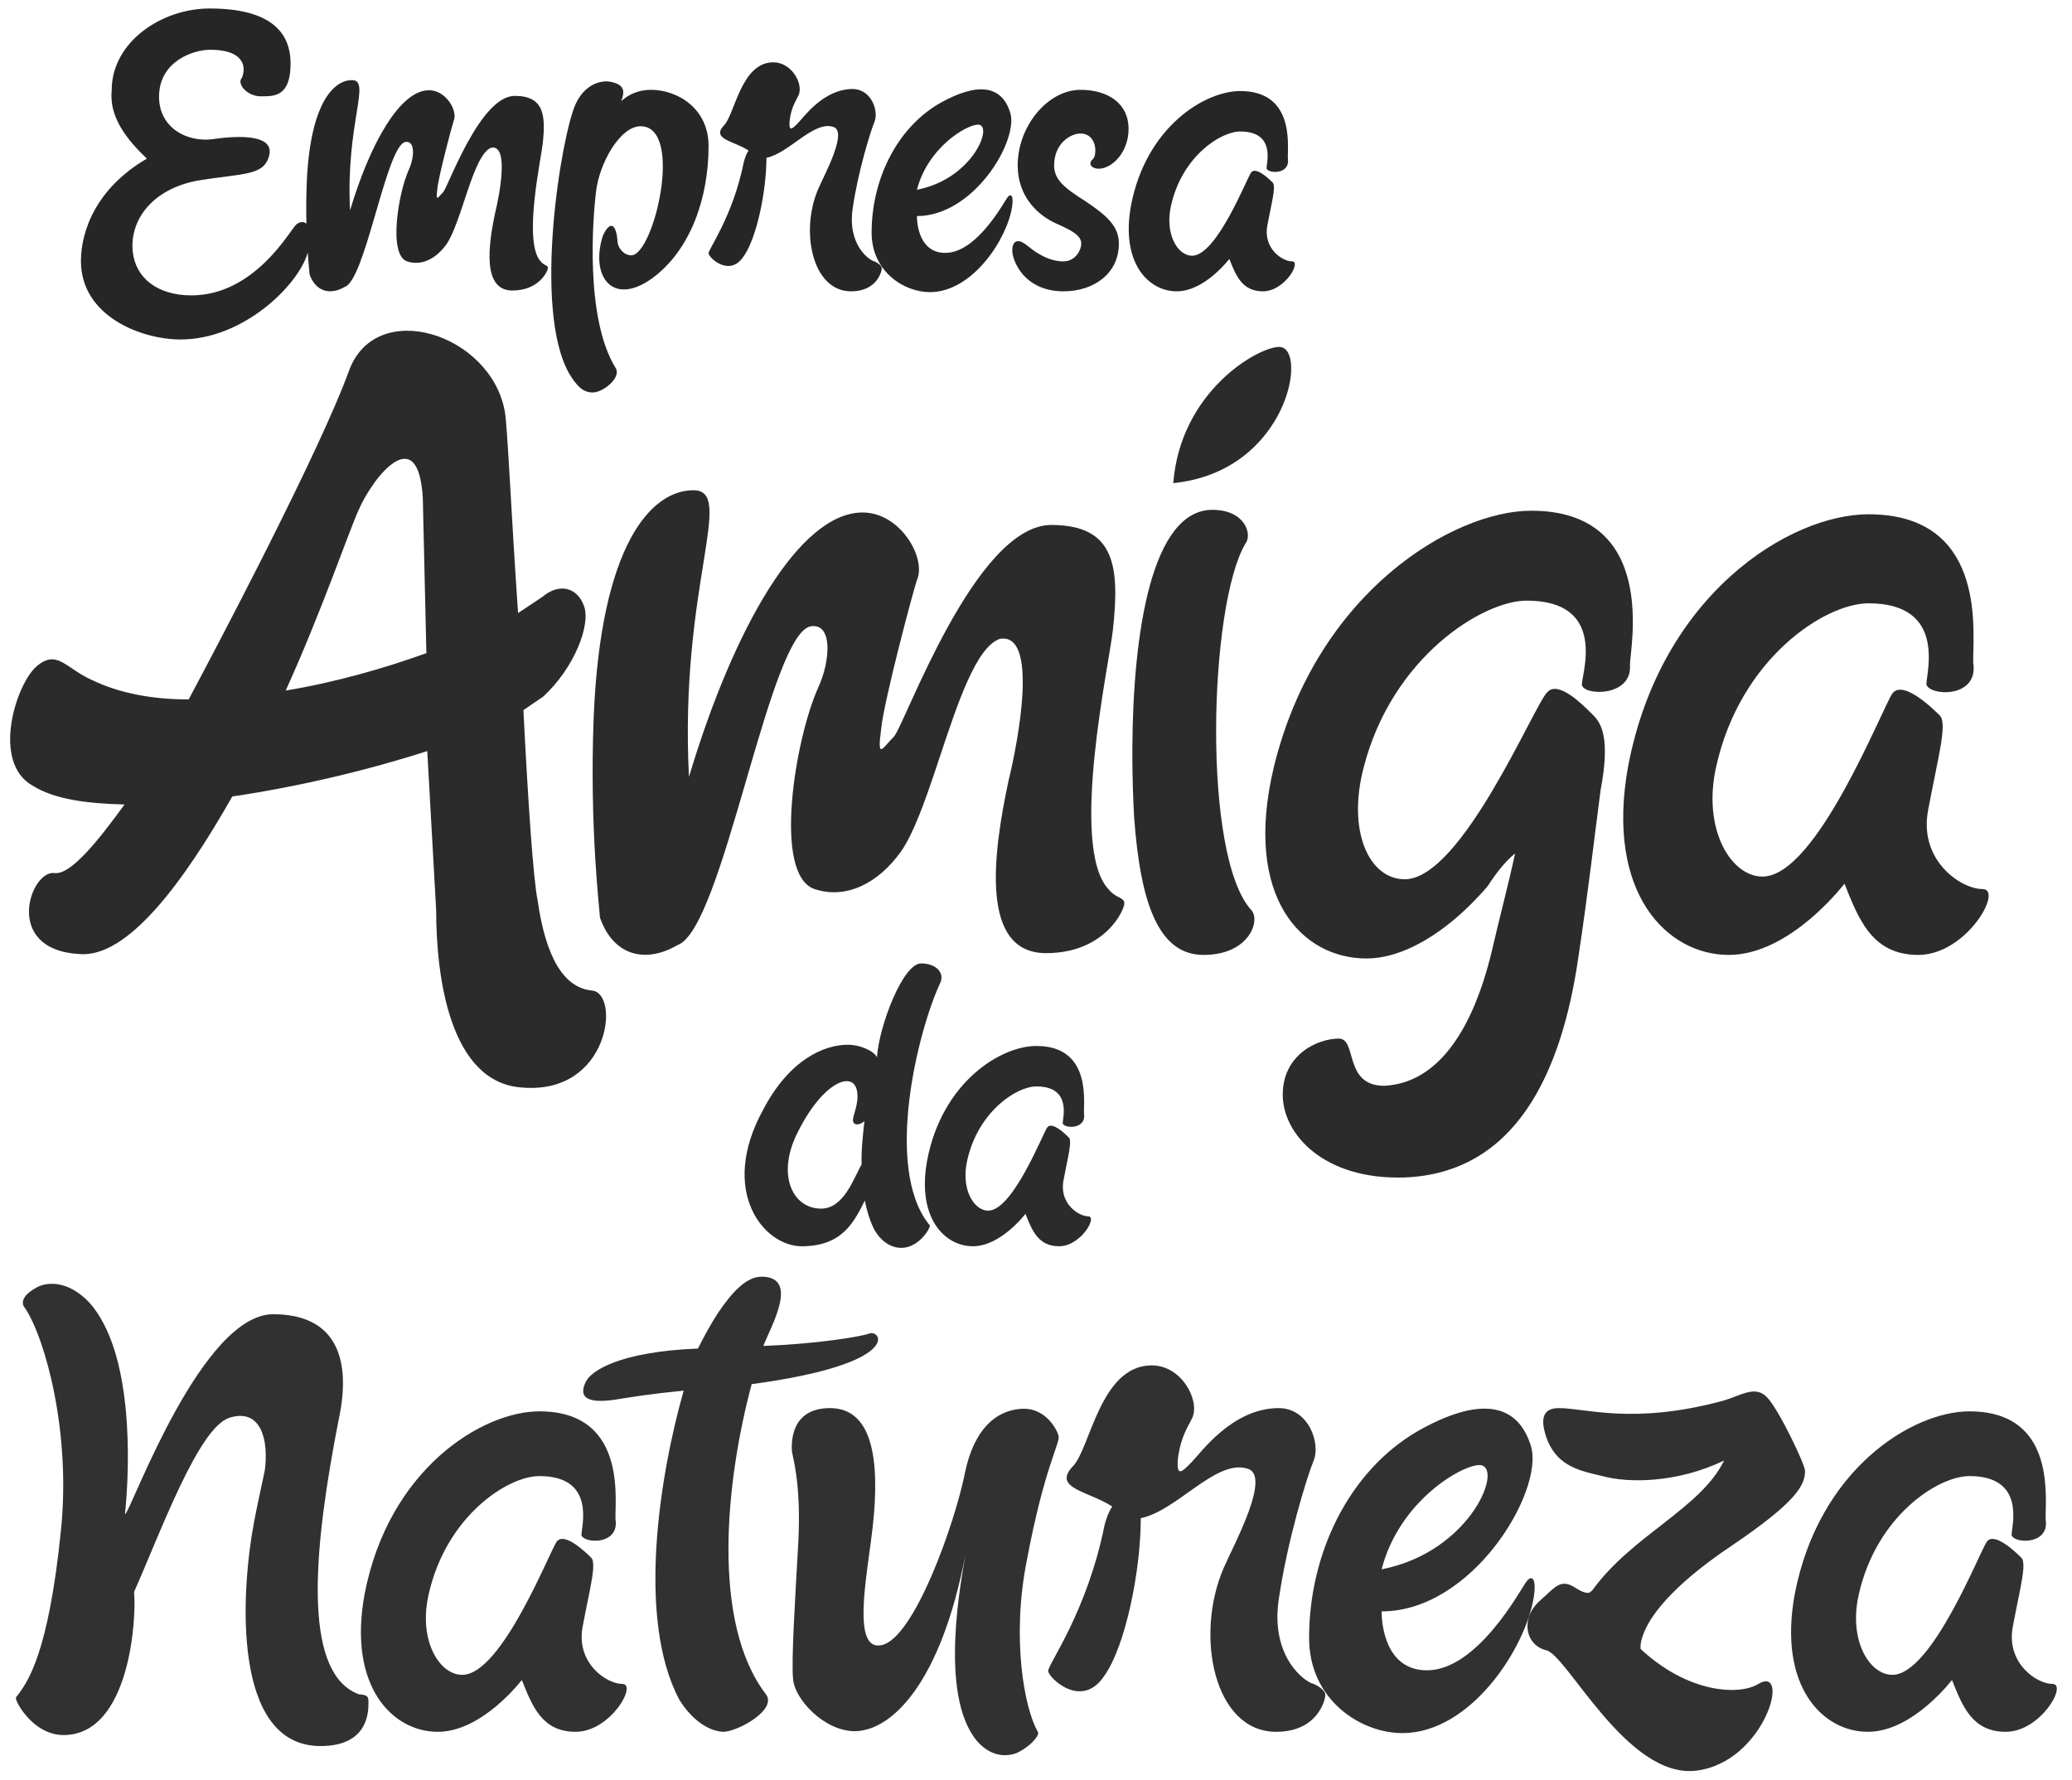
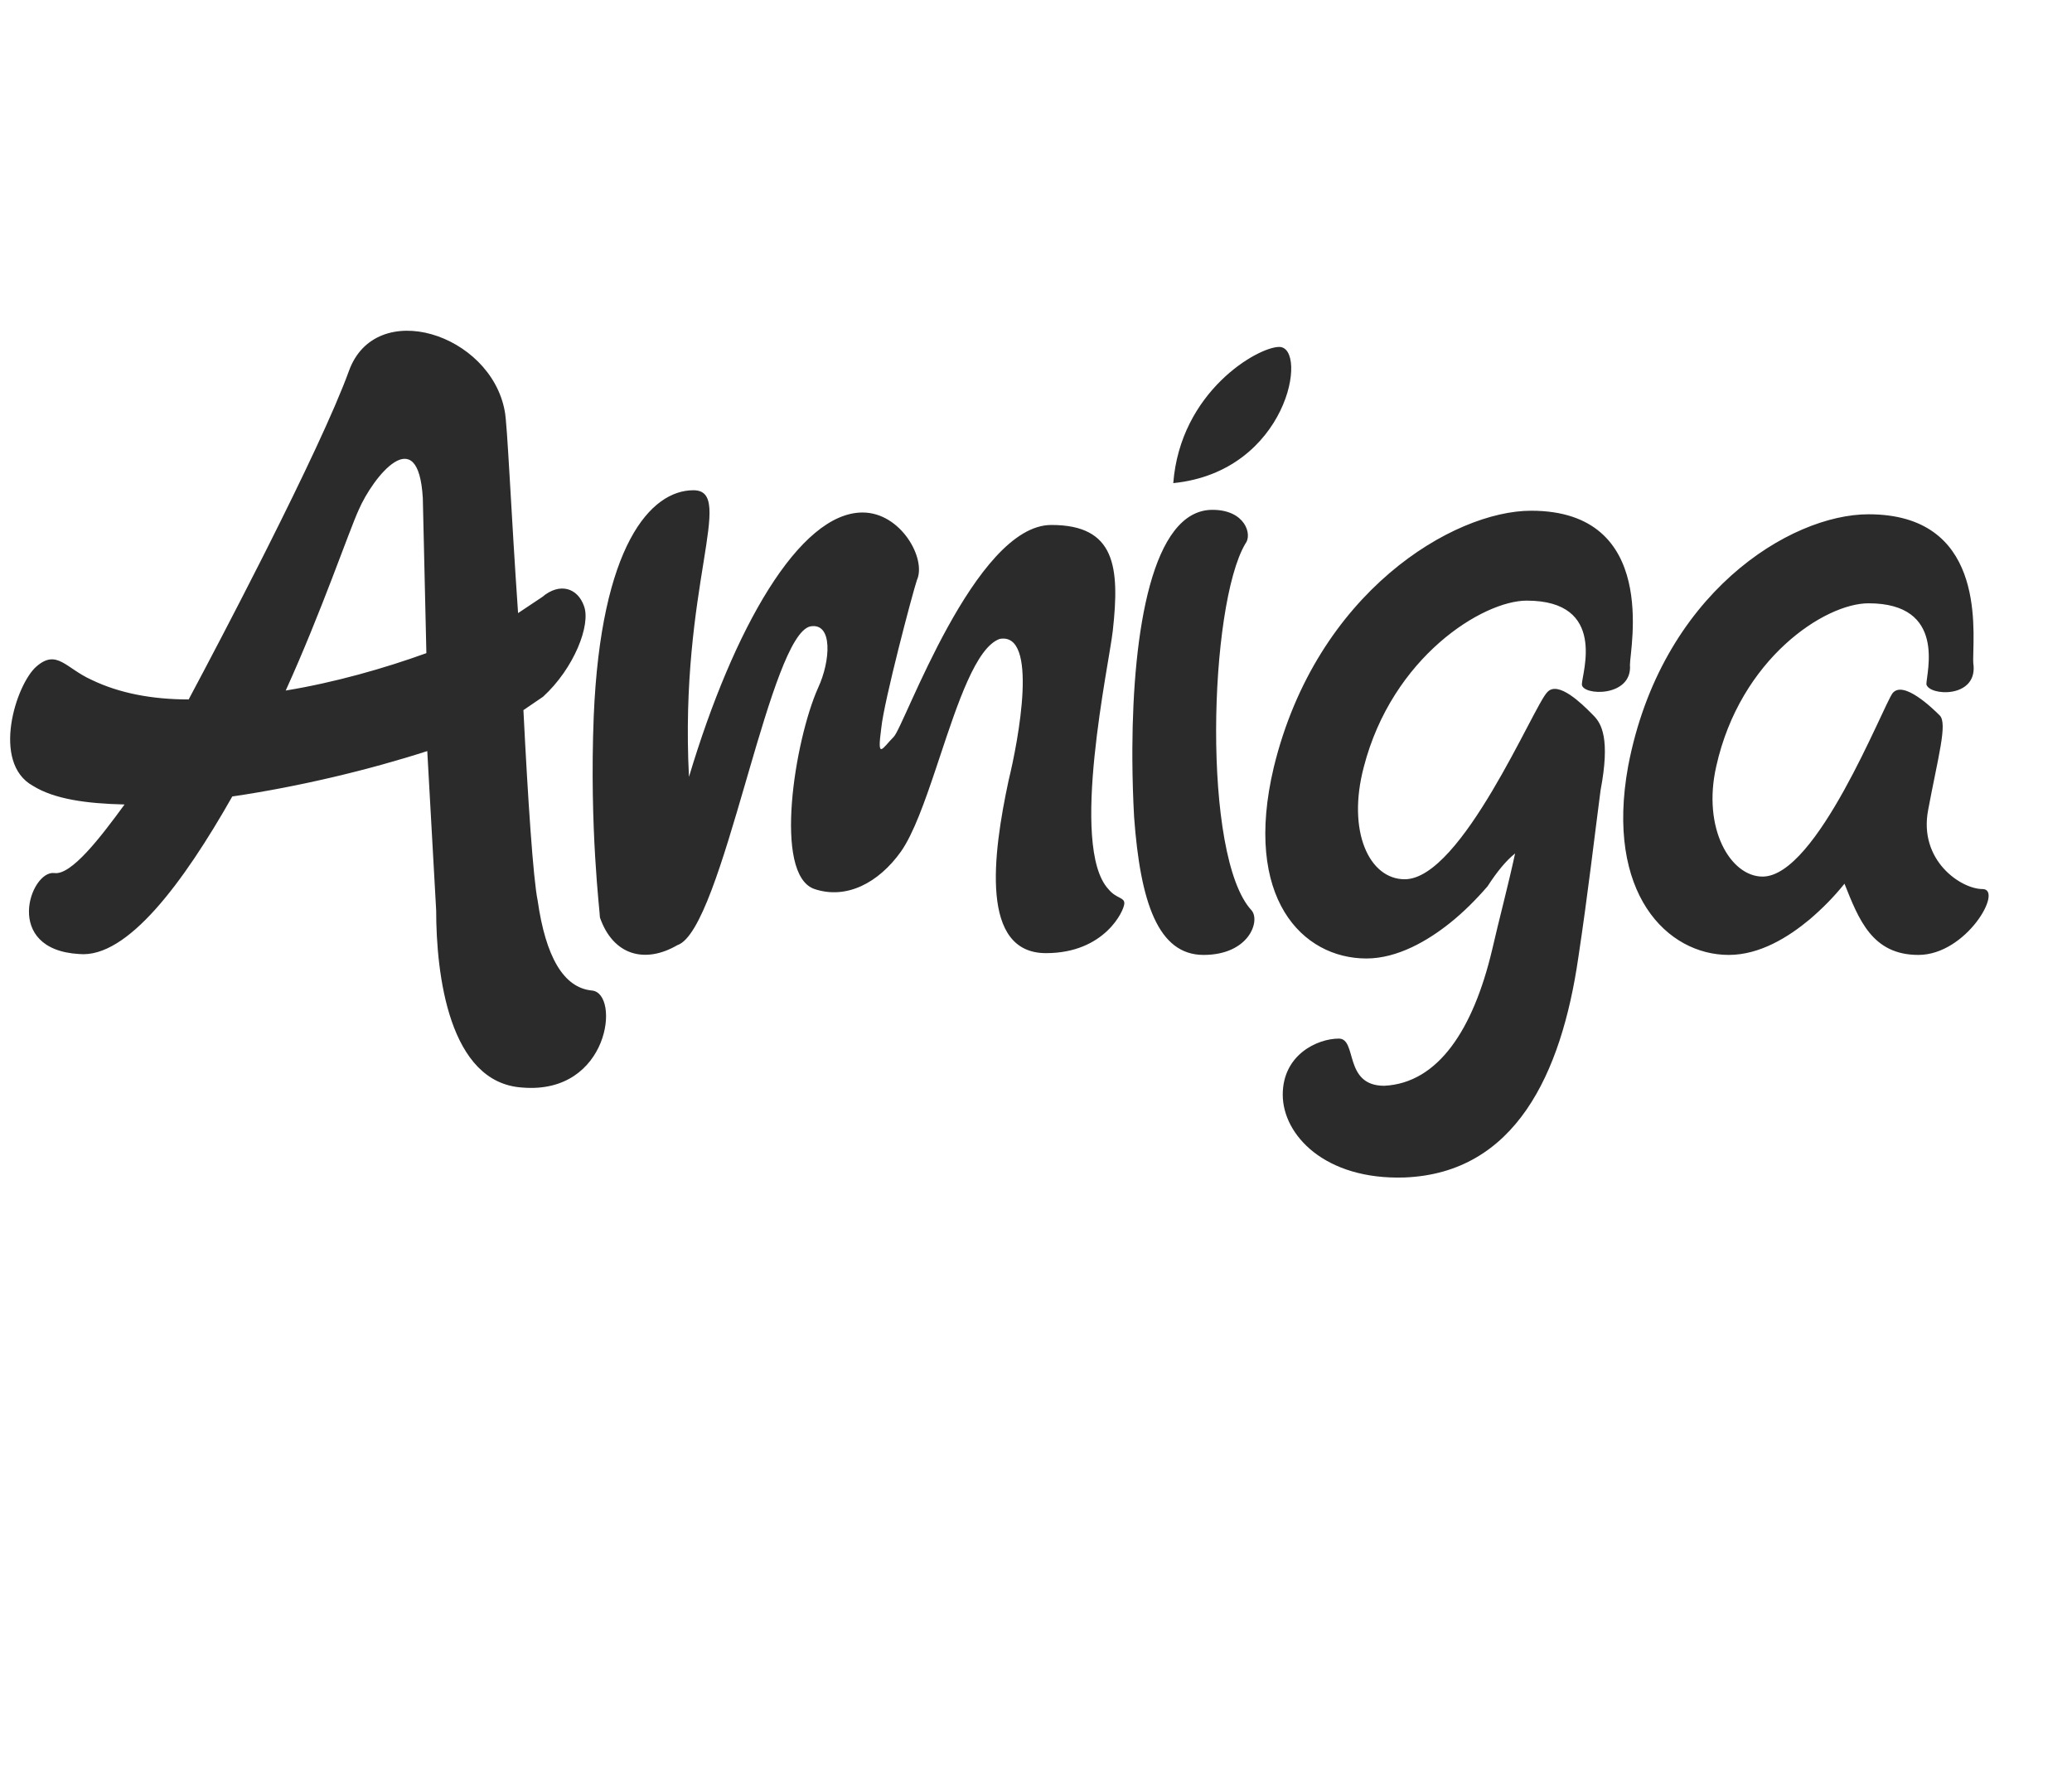
<svg xmlns="http://www.w3.org/2000/svg" width="128" height="110" viewBox="0 0 128 110">
  <defs>
    <filter id="amiga-a">
      <feColorMatrix in="SourceGraphic" values="0 0 0 0 1 0 0 0 0 1 0 0 0 0 1 0 0 0 1 0" />
    </filter>
  </defs>
  <g fill="none" fill-rule="evenodd" filter="url(#amiga-a)" transform="translate(-106 -2571)">
    <g transform="translate(106 2571)">
-       <path fill="#262626" fill-rule="nonzero" d="M11.15,20.975 C15.025,20.975 18.4,17.65 19,15.65 C19.525,13.7 18.7,13.475 18.275,13.9 C17.875,14.3 15.7,18.25 11.825,18.25 C9.725,18.25 8.375,17.175 8.2,15.55 C8,13.625 9.375,11.675 12.25,11.15 C15.025,10.7 16.3,10.875 16.625,9.625 C16.95,8.375 15.025,8.325 13.125,8.6 C11.55,8.8 9.825,7.9 9.825,5.975 C9.825,3.8 11.925,3.075 12.975,3.075 C14.375,3.075 14.825,3.525 15,3.95 C15.075,4.2 15.075,4.475 14.95,4.8 C14.6,5.15 15.25,5.95 16.1,5.95 C16.925,5.95 17.95,6 17.95,3.925 C17.95,1.85 16.525,0.525 12.95,0.525 C9.975,0.525 6.9,2.6 6.9,5.575 C6.775,6.9 7.375,8.2 9.075,9.8 C5.9,11.65 5,14.325 5,16.125 C5,19.55 8.75,20.975 11.15,20.975 Z M21.299,17.725 C21.922,17.517 22.544,15.45 23.155,13.353 L23.329,12.755 C23.909,10.769 24.477,8.915 25.024,8.775 C25.674,8.65 25.599,9.75 25.249,10.5 C24.599,11.95 23.974,15.75 25.149,16.15 C26.049,16.45 26.949,15.975 27.574,15.1 C28.524,13.75 29.224,9.525 30.349,9.125 C31.449,8.925 30.874,11.975 30.599,13.1 C30.149,15.2 29.799,17.95 31.649,17.95 C33.299,17.95 33.849,16.75 33.849,16.55 C33.849,16.375 33.624,16.425 33.399,16.15 C32.299,14.95 33.424,9.825 33.524,8.9 C33.724,7.1 33.599,5.925 31.799,5.925 C29.649,5.925 27.674,11.575 27.374,11.875 C27.049,12.2 26.899,12.55 27.024,11.625 C27.099,10.875 27.899,7.85 28.024,7.475 C28.299,6.875 27.574,5.575 26.499,5.575 C24.724,5.575 22.874,8.825 21.624,13 C21.349,7.65 22.949,4.95 21.749,4.95 C20.549,4.95 19.149,6.5 18.949,11.3 C18.868,13.332 18.964,15.032 19.043,16.022 L19.066,16.297 C19.099,16.677 19.124,16.906 19.124,16.95 C19.499,18.025 20.399,18.25 21.299,17.725 Z M36.623,24.25 C37.248,24.25 38.423,23.325 38.023,22.725 C36.123,19.625 36.623,13.425 36.823,11.825 C37.023,10.1 38.298,7.8 39.573,7.8 C42.273,7.8 40.398,15.775 38.998,15.775 C38.498,15.775 38.148,15.25 38.148,14.925 C38.073,13.825 37.698,13.625 37.273,14.5 C37.273,14.525 37.273,14.525 37.248,14.55 C36.448,17.025 37.798,18.95 40.248,17.225 C42.673,15.475 43.773,12.2 43.773,9.025 C43.773,6.65 41.798,5.55 40.223,5.55 C39.448,5.55 38.848,5.825 38.373,6.25 C38.598,5.675 38.623,5.225 37.698,5.05 C37.348,4.975 36.223,5.025 35.573,6.4 C34.698,8.25 32.873,19.1 35.173,23.1 C35.648,23.875 36.023,24.25 36.623,24.25 Z M52.572,18 C54.172,18 54.472,16.775 54.472,16.575 C54.472,16.4 54.197,16.225 54.022,16.15 C53.722,16.1 52.347,15.15 52.672,12.9 C52.997,10.65 53.747,8.2 54.022,7.525 C54.297,6.85 53.822,5.5 52.672,5.5 C50.872,5.5 49.647,7.25 49.322,7.575 L49.233,7.664 L49.233,7.664 L49.147,7.751 C48.893,8 48.694,8.123 48.797,7.325 C48.922,6.55 49.172,6.225 49.347,5.85 C49.622,5.15 48.897,3.85 47.772,3.85 C45.772,3.85 45.397,7.075 44.722,7.75 C43.922,8.6 45.322,8.7 46.247,9.3 C46.122,9.475 46.022,9.725 45.947,10.025 C45.272,13.375 43.772,15.375 43.772,15.65 C43.772,15.9 45.072,17.175 45.947,15.825 C46.747,14.7 47.347,11.8 47.347,9.75 C48.722,9.475 50.222,7.5 51.422,7.825 C52.447,8.025 50.947,10.75 50.547,11.675 C49.422,14.275 50.172,18 52.572,18 Z M57.445,18.05 C60.07,18.05 62.195,14.8 62.52,12.8 C62.645,11.975 62.395,11.95 62.22,12.225 C61.995,12.525 60.345,15.625 58.395,15.625 C56.795,15.625 56.645,13.85 56.645,13.35 C60.145,13.35 62.895,8.75 62.42,7 C61.895,5.225 60.345,5.075 58.02,6.4 C55.37,7.95 53.845,11.125 53.845,14.375 C53.845,16.775 55.845,18.05 57.445,18.05 Z M56.645,11.725 C57.32,9.1 59.72,7.7 60.42,7.7 C61.395,7.7 60.12,11.05 56.645,11.725 Z M65.694,18 C67.544,18 69.119,16.925 69.119,15.05 C69.119,13.95 68.344,13.3 67.044,12.425 C65.769,11.625 65.119,11.1 65.119,10.225 C65.119,8.85 66.144,8.25 66.744,8.25 C67.794,8.25 67.794,9.625 67.494,9.85 C67.194,10.125 67.444,10.425 67.869,10.425 C68.669,10.425 69.719,9.45 69.719,7.95 C69.719,6.45 68.519,5.55 66.744,5.55 C64.744,5.55 62.869,7.775 62.869,10.225 C62.869,12.15 64.119,13.35 65.394,13.875 C66.219,14.25 66.794,14.55 66.794,15.05 C66.794,15.475 66.419,16.15 65.694,16.15 C65.294,16.15 64.819,16.05 64.244,15.725 C63.569,15.35 63.269,14.9 62.894,14.9 C62.594,14.9 62.469,15.275 62.569,15.775 C62.844,16.85 63.819,18 65.694,18 Z M78.018,18 C79.368,18 80.418,16.15 79.818,16.15 C79.218,16.15 78.018,15.35 78.293,13.925 C78.568,12.45 78.843,11.5 78.618,11.275 C78.418,11.075 77.593,10.275 77.293,10.65 C77.018,11.025 75.168,15.8 73.643,15.8 C72.743,15.8 71.943,14.45 72.343,12.7 C73.018,9.675 75.393,8.125 76.618,8.125 C78.818,8.125 78.243,10.075 78.243,10.4 C78.318,10.725 79.643,10.8 79.568,9.875 C79.468,9.425 80.193,5.625 76.618,5.625 C74.418,5.625 70.793,7.85 69.868,12.7 C69.218,16.275 70.968,18 72.693,18 C73.568,18 74.368,17.5 74.968,17 C75.318,16.7 75.643,16.375 75.943,16 C76.343,17 76.718,18 78.018,18 Z" />
-       <path fill="#2B2B2B" fill-rule="nonzero" d="M55.675,77.1 C56.6,77.1 57.25,76.225 57.4,75.875 C57.475,75.7 57.45,75.725 57.35,75.6 C54.625,72.075 56.7,63.7 58.075,60.75 C58.375,60.15 57.875,59.525 56.9,59.525 C55.775,59.525 54.3,63.4 54.175,65.325 C54,64.95 53.175,64.55 52.375,64.55 C50.95,64.55 48.775,65.425 47.125,68.6 C44.4,73.6 47.175,77 49.525,77 C52.025,77 52.75,75.525 53.425,74.175 C53.55,74.8 53.725,75.4 54,75.95 C54.425,76.725 55.075,77.1 55.675,77.1 Z M50.725,74.675 C49,74.675 48.025,72.7 49.15,70.225 C50.75,66.825 52.75,66.075 52.95,67.45 C53.075,68.25 52.625,69 52.7,69.275 C52.775,69.575 53.125,69.5 53.4,69.275 C53.3,70.175 53.2,71.075 53.225,71.95 C52.75,72.75 52.15,74.675 50.725,74.675 Z M65.424,77 C66.774,77 67.824,75.15 67.224,75.15 C66.624,75.15 65.424,74.35 65.699,72.925 C65.974,71.45 66.249,70.5 66.024,70.275 C65.824,70.075 64.999,69.275 64.699,69.65 C64.424,70.025 62.574,74.8 61.049,74.8 C60.149,74.8 59.349,73.45 59.749,71.7 C60.424,68.675 62.799,67.125 64.024,67.125 C66.224,67.125 65.649,69.075 65.649,69.4 C65.724,69.725 67.049,69.8 66.974,68.875 C66.874,68.425 67.599,64.625 64.024,64.625 C61.824,64.625 58.199,66.85 57.274,71.7 C56.624,75.275 58.374,77 60.099,77 C60.974,77 61.774,76.5 62.374,76 C62.724,75.7 63.049,75.375 63.349,75 C63.749,76 64.124,77 65.424,77 Z" />
-       <path fill="#313131" fill-rule="nonzero" d="M19.8,107.88 C22.756,107.88 22.768,105.762 22.761,105.165 L22.76,105.08 L22.76,105.08 C22.76,104.72 22.52,104.72 22.16,104.68 C18.837,103.425 19.297,96.546 20.646,89.171 L20.784,88.432 C20.854,88.062 20.926,87.691 21,87.32 C21.68,83.68 20.56,81.2 16.88,81.2 C12.52,81.2 8.28,92.84 7.76,93.52 L7.72,93.56 C8.04,90.48 8.24,83.52 5.52,80.48 C4.12,79 2.76,79.24 2.24,79.56 C1.08,80.2 1.44,80.72 1.56,80.84 C2.8,82.72 4.4,88.52 3.76,94.6 C3,102.12 1.72,103.84 1.2,104.6 C1,104.88 0.92,104.84 1.04,105.12 C1.28,105.68 2.32,107.2 3.92,107.2 C8.08,107.2 8.44,99.8 8.28,98.36 C9.92,94.68 12.24,88.24 14.16,87.6 C16.16,86.96 16.6,89.04 16.36,90.84 C16.08,92.16 15.8,93.44 15.68,94.12 C14.88,98.4 14.32,107.88 19.8,107.88 Z M35.558,107 C37.718,107 39.398,104.04 38.438,104.04 C37.478,104.04 35.558,102.76 35.998,100.48 C36.121,99.819 36.245,99.224 36.35,98.702 L36.436,98.273 C36.651,97.176 36.749,96.47 36.518,96.24 C36.198,95.92 34.878,94.64 34.398,95.24 C33.958,95.84 30.998,103.48 28.558,103.48 C27.118,103.48 25.838,101.32 26.478,98.52 C27.558,93.68 31.358,91.2 33.318,91.2 C36.838,91.2 35.918,94.32 35.918,94.84 C36.038,95.36 38.158,95.48 38.038,94 C37.878,93.28 39.038,87.2 33.318,87.2 C29.798,87.2 23.998,90.76 22.518,98.52 C21.478,104.24 24.278,107 27.038,107 C28.438,107 29.718,106.2 30.678,105.4 C31.238,104.92 31.758,104.4 32.238,103.8 C32.878,105.4 33.478,107 35.558,107 Z M44.676,107 C45.556,107 48.036,105.64 47.316,104.68 C43.916,100.24 44.836,91.48 46.436,85.52 C55.916,84.24 54.436,82.08 53.676,82.4 C53.116,82.6 50.356,83.04 47.156,83.16 C47.596,82 49.436,78.88 47.036,78.88 C46.036,78.88 45.116,80 44.356,81.12 C43.916,81.8 43.516,82.52 43.116,83.32 C38.196,83.52 36.516,84.72 36.196,85.36 C35.676,86.4 36.356,86.76 38.236,86.44 C38.996,86.32 40.196,86.12 42.236,85.92 C40.756,91.12 39.316,100 41.956,105 C42.716,106.24 43.756,106.96 44.676,107 Z M62.875,108.28 C63.875,107.76 64.235,107.12 64.115,107 C63.275,105.56 62.475,101.2 63.435,96.4 C64.515,90.64 65.515,89.12 65.395,88.72 C65.275,88.24 64.555,87.04 63.275,87.04 C61.915,87.04 60.235,87.88 59.595,91.08 C58.955,94.2 56.475,101.2 54.475,101.64 C53.025,101.972 53.263,99.271 53.604,96.688 L53.66,96.271 C53.754,95.579 53.849,94.908 53.915,94.32 C54.355,90.32 53.955,87 51.275,87 C48.755,87 48.915,89.28 48.915,89.6 C48.915,89.88 49.515,91.52 49.315,95.32 C49.115,98.88 48.875,102.64 48.995,103.76 C49.115,105.04 50.955,106.96 52.795,106.96 C55.075,106.96 58.115,104 59.635,96.08 C59.435,97.4 57.955,104.6 60.315,107.52 C61.315,108.72 62.435,108.48 62.875,108.28 Z M78.833,107 C81.393,107 81.873,105.04 81.873,104.72 C81.873,104.44 81.433,104.16 81.153,104.04 C80.673,103.96 78.473,102.44 78.993,98.84 C79.513,95.24 80.713,91.32 81.153,90.24 C81.593,89.16 80.833,87 78.993,87 C76.113,87 74.153,89.8 73.633,90.32 L73.579,90.374 L73.579,90.374 L73.472,90.483 L73.472,90.483 L73.367,90.588 C72.955,90.995 72.627,91.211 72.793,89.92 C72.993,88.68 73.393,88.16 73.673,87.56 C74.113,86.44 72.953,84.36 71.153,84.36 C67.953,84.36 67.353,89.52 66.273,90.6 C64.993,91.96 67.233,92.12 68.713,93.08 C68.513,93.36 68.353,93.76 68.233,94.24 C67.153,99.6 64.753,102.8 64.753,103.24 C64.753,103.64 66.833,105.68 68.233,103.52 C69.513,101.72 70.473,97.08 70.473,93.8 C72.673,93.36 75.073,90.2 76.993,90.72 C78.633,91.04 76.233,95.4 75.593,96.88 C73.793,101.04 74.993,107 78.833,107 Z M86.631,107.08 C90.831,107.08 94.231,101.88 94.751,98.68 C94.951,97.36 94.551,97.32 94.271,97.76 C93.911,98.24 91.271,103.2 88.151,103.2 C85.591,103.2 85.351,100.36 85.351,99.56 C90.951,99.56 95.351,92.2 94.591,89.4 C93.751,86.56 91.271,86.32 87.551,88.44 C83.311,90.92 80.871,96 80.871,101.2 C80.871,105.04 84.071,107.08 86.631,107.08 Z M85.351,96.96 C86.431,92.76 90.271,90.52 91.391,90.52 C92.951,90.52 90.911,95.88 85.351,96.96 Z M104.789,109.4 C109.029,108.88 110.669,102.84 108.629,104.04 C107.469,104.76 104.309,104.64 101.349,101.88 C101.309,101.44 101.509,100.88 101.869,100.24 C102.509,99.16 103.909,97.56 106.949,95.52 C110.909,92.84 111.509,91.8 111.509,90.88 C111.509,90.48 109.869,87.04 109.149,86.32 C108.389,85.56 107.549,86.24 106.389,86.56 C100.869,88.04 97.949,87 96.309,87 C95.229,87 95.189,87.76 95.509,88.76 C96.098,90.49 97.432,90.831 98.669,91.124 L98.989,91.2 L98.989,91.2 C100.589,91.64 103.589,91.64 106.509,90.24 C105.029,93.24 100.829,94.84 98.349,98.28 L98.189,98.4 C98.029,98.44 97.789,98.4 97.349,98.12 C96.389,97.48 96.069,98.08 95.109,98.92 C93.909,100 94.229,101.64 95.509,101.96 C96.789,102.2 100.509,109.92 104.789,109.4 Z M123.907,107 C126.067,107 127.747,104.04 126.787,104.04 C125.827,104.04 123.907,102.76 124.347,100.48 C124.47,99.819 124.594,99.224 124.699,98.702 L124.785,98.273 C125,97.176 125.098,96.47 124.867,96.24 C124.547,95.92 123.227,94.64 122.747,95.24 C122.307,95.84 119.347,103.48 116.907,103.48 C115.467,103.48 114.187,101.32 114.827,98.52 C115.907,93.68 119.707,91.2 121.667,91.2 C125.187,91.2 124.267,94.32 124.267,94.84 C124.387,95.36 126.507,95.48 126.387,94 C126.376,93.951 126.372,93.878 126.37,93.783 L126.371,93.626 C126.374,93.425 126.383,93.166 126.386,92.866 L126.386,92.599 C126.372,90.581 125.933,87.2 121.667,87.2 C118.147,87.2 112.347,90.76 110.867,98.52 C109.827,104.24 112.627,107 115.387,107 C116.787,107 118.067,106.2 119.027,105.4 C119.587,104.92 120.107,104.4 120.587,103.8 C121.227,105.4 121.827,107 123.907,107 Z" />
      <path fill="#2B2B2B" fill-rule="nonzero" d="M36.57,61.2 C34.81,61.035 33.71,59.11 33.215,55.645 C32.94,54.325 32.61,49.375 32.335,43.875 L33.545,43.05 C35.47,41.29 36.515,38.595 36.075,37.44 C35.69,36.34 34.59,35.955 33.49,36.89 L32.005,37.88 C31.565,31.555 31.345,26.165 31.18,25.395 C30.3,20.61 23.205,18.355 21.555,22.92 C20.669,25.364 18.662,29.574 16.526,33.824 L16.011,34.844 C14.462,37.9 12.887,40.905 11.655,43.215 C9.4,43.215 7.365,42.83 5.66,42.005 C4.065,41.29 3.515,40.08 2.25,41.18 C0.985,42.28 -0.555,47.12 2.03,48.55 C3.35,49.375 5.33,49.65 7.695,49.705 C6.21,51.74 4.395,54.105 3.35,53.94 C1.865,53.775 0.16,58.67 4.89,58.945 C7.86,59.22 11.325,54.545 14.35,49.21 C18.475,48.605 22.82,47.56 26.395,46.405 L26.945,56.25 C26.945,60.155 27.715,66.92 32.28,67.195 C37.67,67.635 38.33,61.365 36.57,61.2 Z M17.65,42.665 C19.85,37.825 21.555,32.82 22.16,31.5 C23.04,29.465 25.845,25.945 26.12,30.785 L26.34,40.355 C23.755,41.29 20.675,42.17 17.65,42.665 Z M41.847,58.395 C43.25,57.928 44.653,53.17 46.028,48.447 L46.27,47.615 C47.561,43.187 48.826,39.016 50.042,38.705 C51.472,38.43 51.307,40.85 50.538,42.5 C49.108,45.69 47.733,54.05 50.318,54.93 C52.297,55.59 54.278,54.545 55.653,52.62 C56.431,51.514 57.133,49.529 57.836,47.429 L58.058,46.763 C59.169,43.422 60.302,39.993 61.758,39.475 C64.177,39.035 62.913,45.745 62.307,48.22 C61.318,52.84 60.547,58.89 64.618,58.89 C68.248,58.89 69.457,56.25 69.457,55.81 C69.457,55.425 68.963,55.535 68.468,54.93 C66.047,52.29 68.522,41.015 68.743,38.98 C69.183,35.02 68.907,32.435 64.948,32.435 C60.218,32.435 55.873,44.865 55.212,45.525 C54.498,46.24 54.167,47.01 54.443,44.975 C54.608,43.325 56.367,36.67 56.642,35.845 C57.248,34.525 55.653,31.665 53.288,31.665 C49.383,31.665 45.312,38.815 42.562,48 C41.958,36.23 45.477,30.29 42.837,30.29 C40.197,30.29 37.117,33.7 36.678,44.26 C36.403,51.19 37.062,56.36 37.062,56.69 C37.888,59.055 39.867,59.55 41.847,58.395 Z M72.48,29.85 C79.575,29.135 80.84,21.435 79.025,21.435 C77.705,21.435 72.92,24.185 72.48,29.85 Z M74.35,59 C77.155,59 77.87,56.91 77.32,56.25 C74.24,52.95 74.68,37.385 76.935,33.59 C77.375,33.04 76.935,31.5 74.9,31.5 C71.151,31.5 69.987,39.061 69.953,46.225 L69.953,46.896 C69.959,48.121 69.997,49.328 70.06,50.475 C70.445,55.755 71.545,59 74.35,59 Z M86.778,72.75 C93.597,72.475 96.457,66.37 97.502,59.165 C98.108,55.15 98.493,51.74 98.877,48.825 C99.483,45.635 98.933,44.7 98.438,44.205 L98.325,44.091 C97.759,43.519 96.241,42.009 95.578,42.775 C94.752,43.6 90.297,54.325 86.778,54.325 C84.578,54.325 83.203,51.355 84.248,47.395 C86.007,40.575 91.618,37.11 94.312,37.11 C99.317,37.11 97.722,41.62 97.722,42.28 C97.722,42.995 100.858,43.105 100.692,41.07 C100.692,40.08 102.507,31.555 94.588,31.555 C89.802,31.555 81.332,36.56 78.692,47.395 C76.767,55.48 80.453,59.22 84.412,59.22 C86.338,59.22 88.207,58.12 89.582,57.02 C90.407,56.36 91.177,55.59 91.892,54.765 C92.498,53.83 93.047,53.17 93.597,52.73 C93.157,54.765 92.608,56.8 92.168,58.725 C91.013,63.565 88.868,66.92 85.513,67.085 C82.983,67.085 83.862,64.17 82.707,64.17 C81.388,64.17 79.243,65.16 79.243,67.635 C79.243,70.11 81.828,72.915 86.778,72.75 Z M118.51,59 C121.48,59 123.79,54.93 122.47,54.93 C121.15,54.93 118.51,53.17 119.115,50.035 C119.72,46.79 120.325,44.7 119.83,44.205 C119.39,43.765 117.575,42.005 116.915,42.83 C116.31,43.655 112.24,54.16 108.885,54.16 C106.905,54.16 105.145,51.19 106.025,47.34 C107.51,40.685 112.735,37.275 115.43,37.275 C120.27,37.275 119.005,41.565 119.005,42.28 C119.17,42.995 122.085,43.16 121.92,41.125 C121.905,41.057 121.898,40.955 121.897,40.823 L121.897,40.651 C121.919,38.609 122.541,31.775 115.43,31.775 C110.59,31.775 102.615,36.67 100.58,47.34 C99.15,55.205 103,59 106.795,59 C108.72,59 110.48,57.9 111.8,56.8 C112.57,56.14 113.285,55.425 113.945,54.6 C114.825,56.8 115.65,59 118.51,59 Z" />
    </g>
  </g>
</svg>